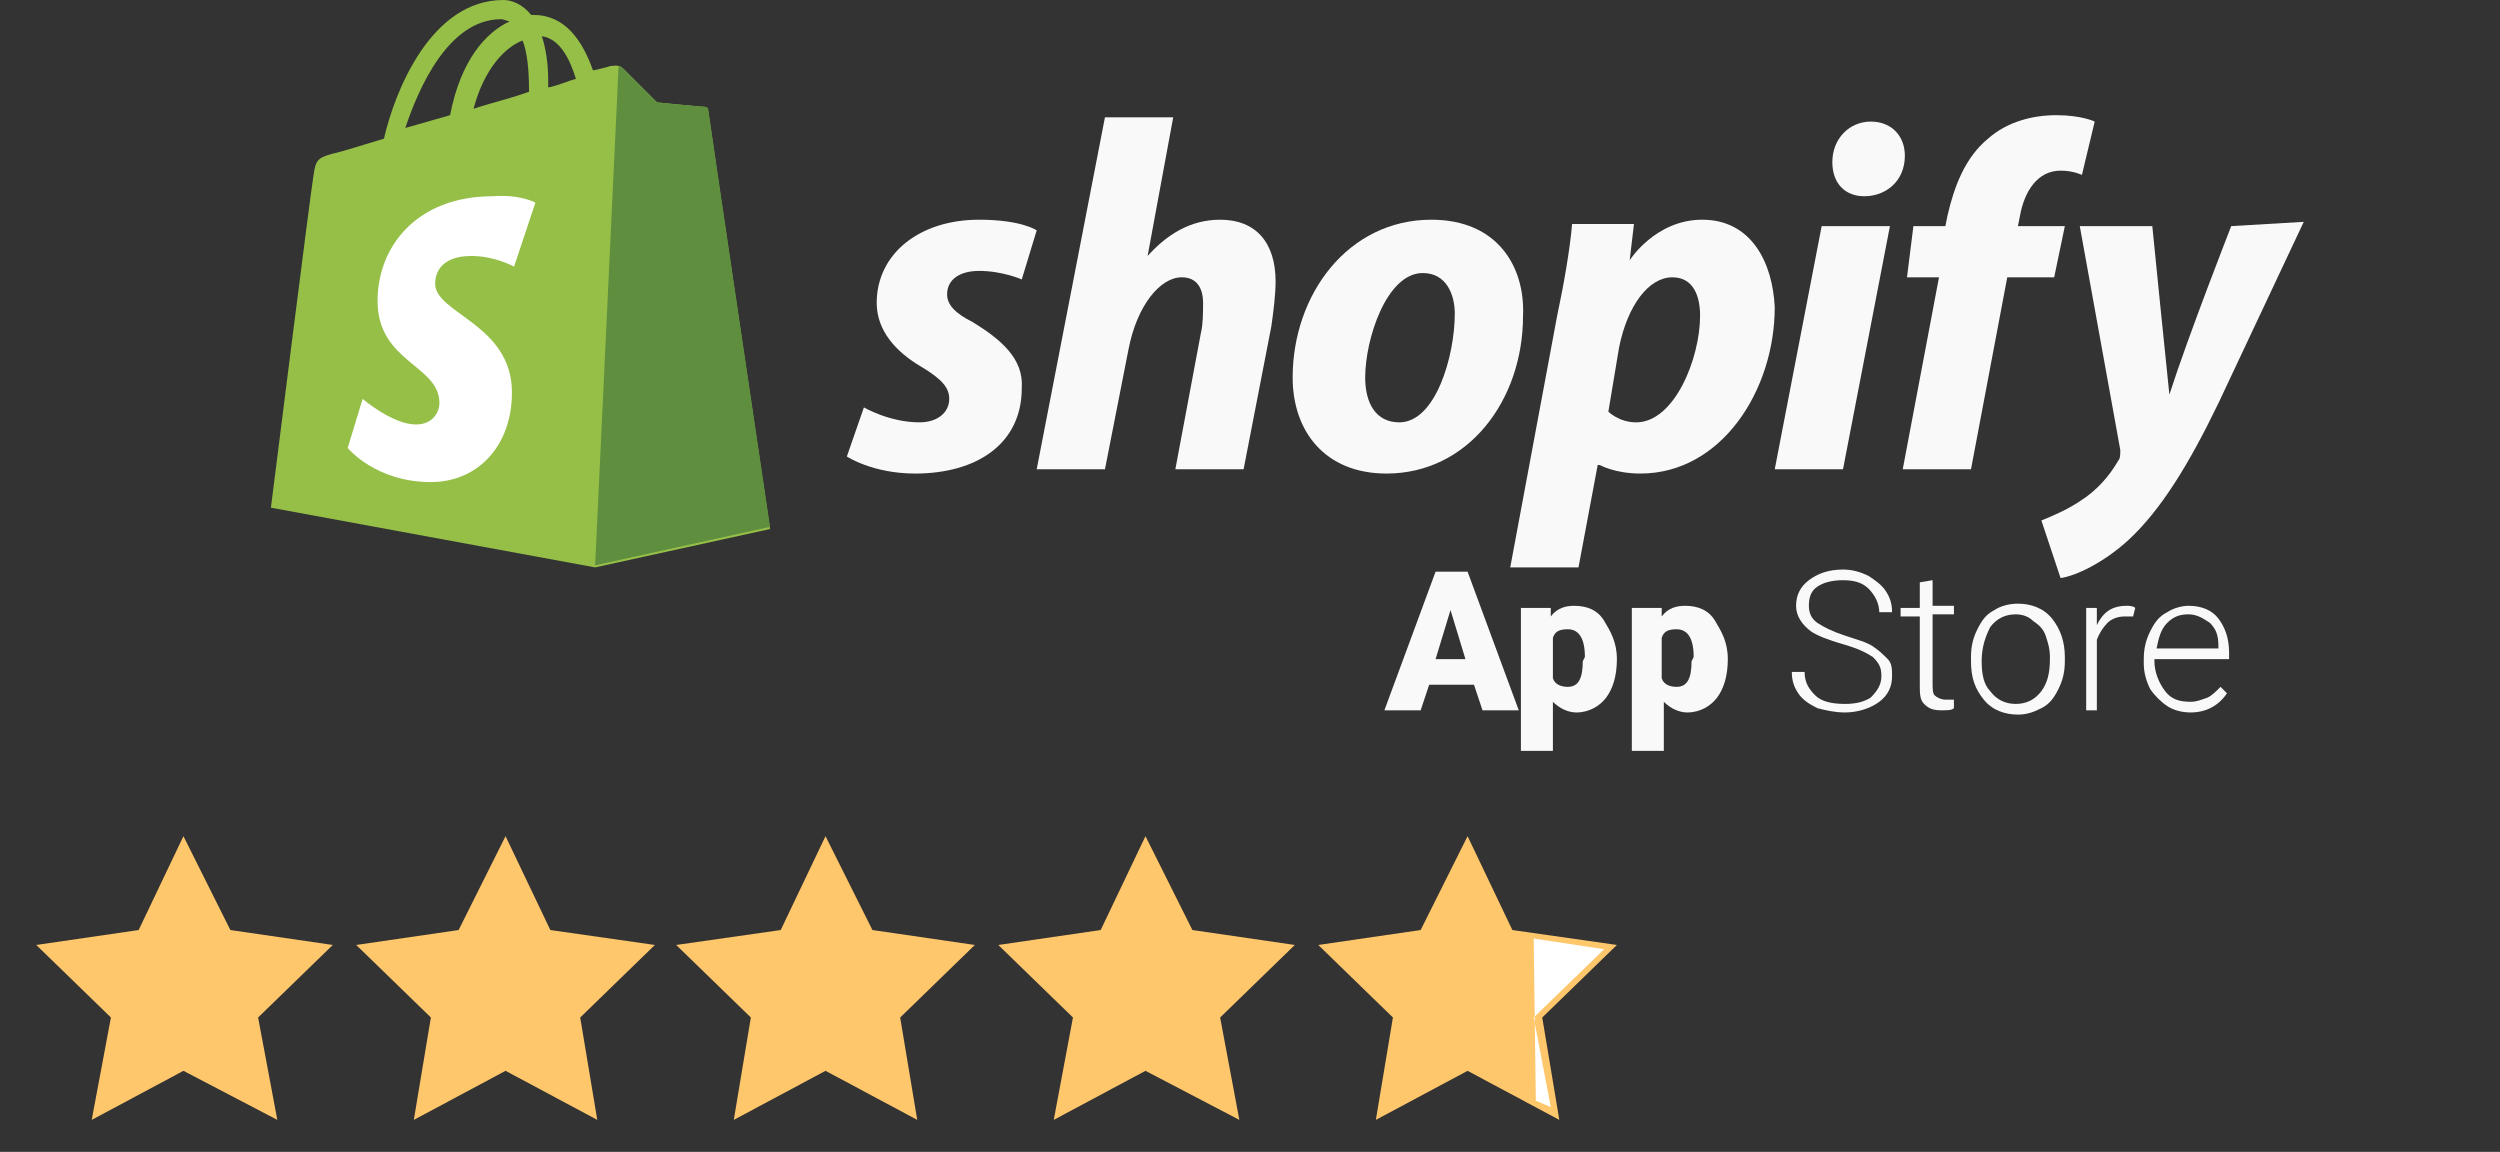
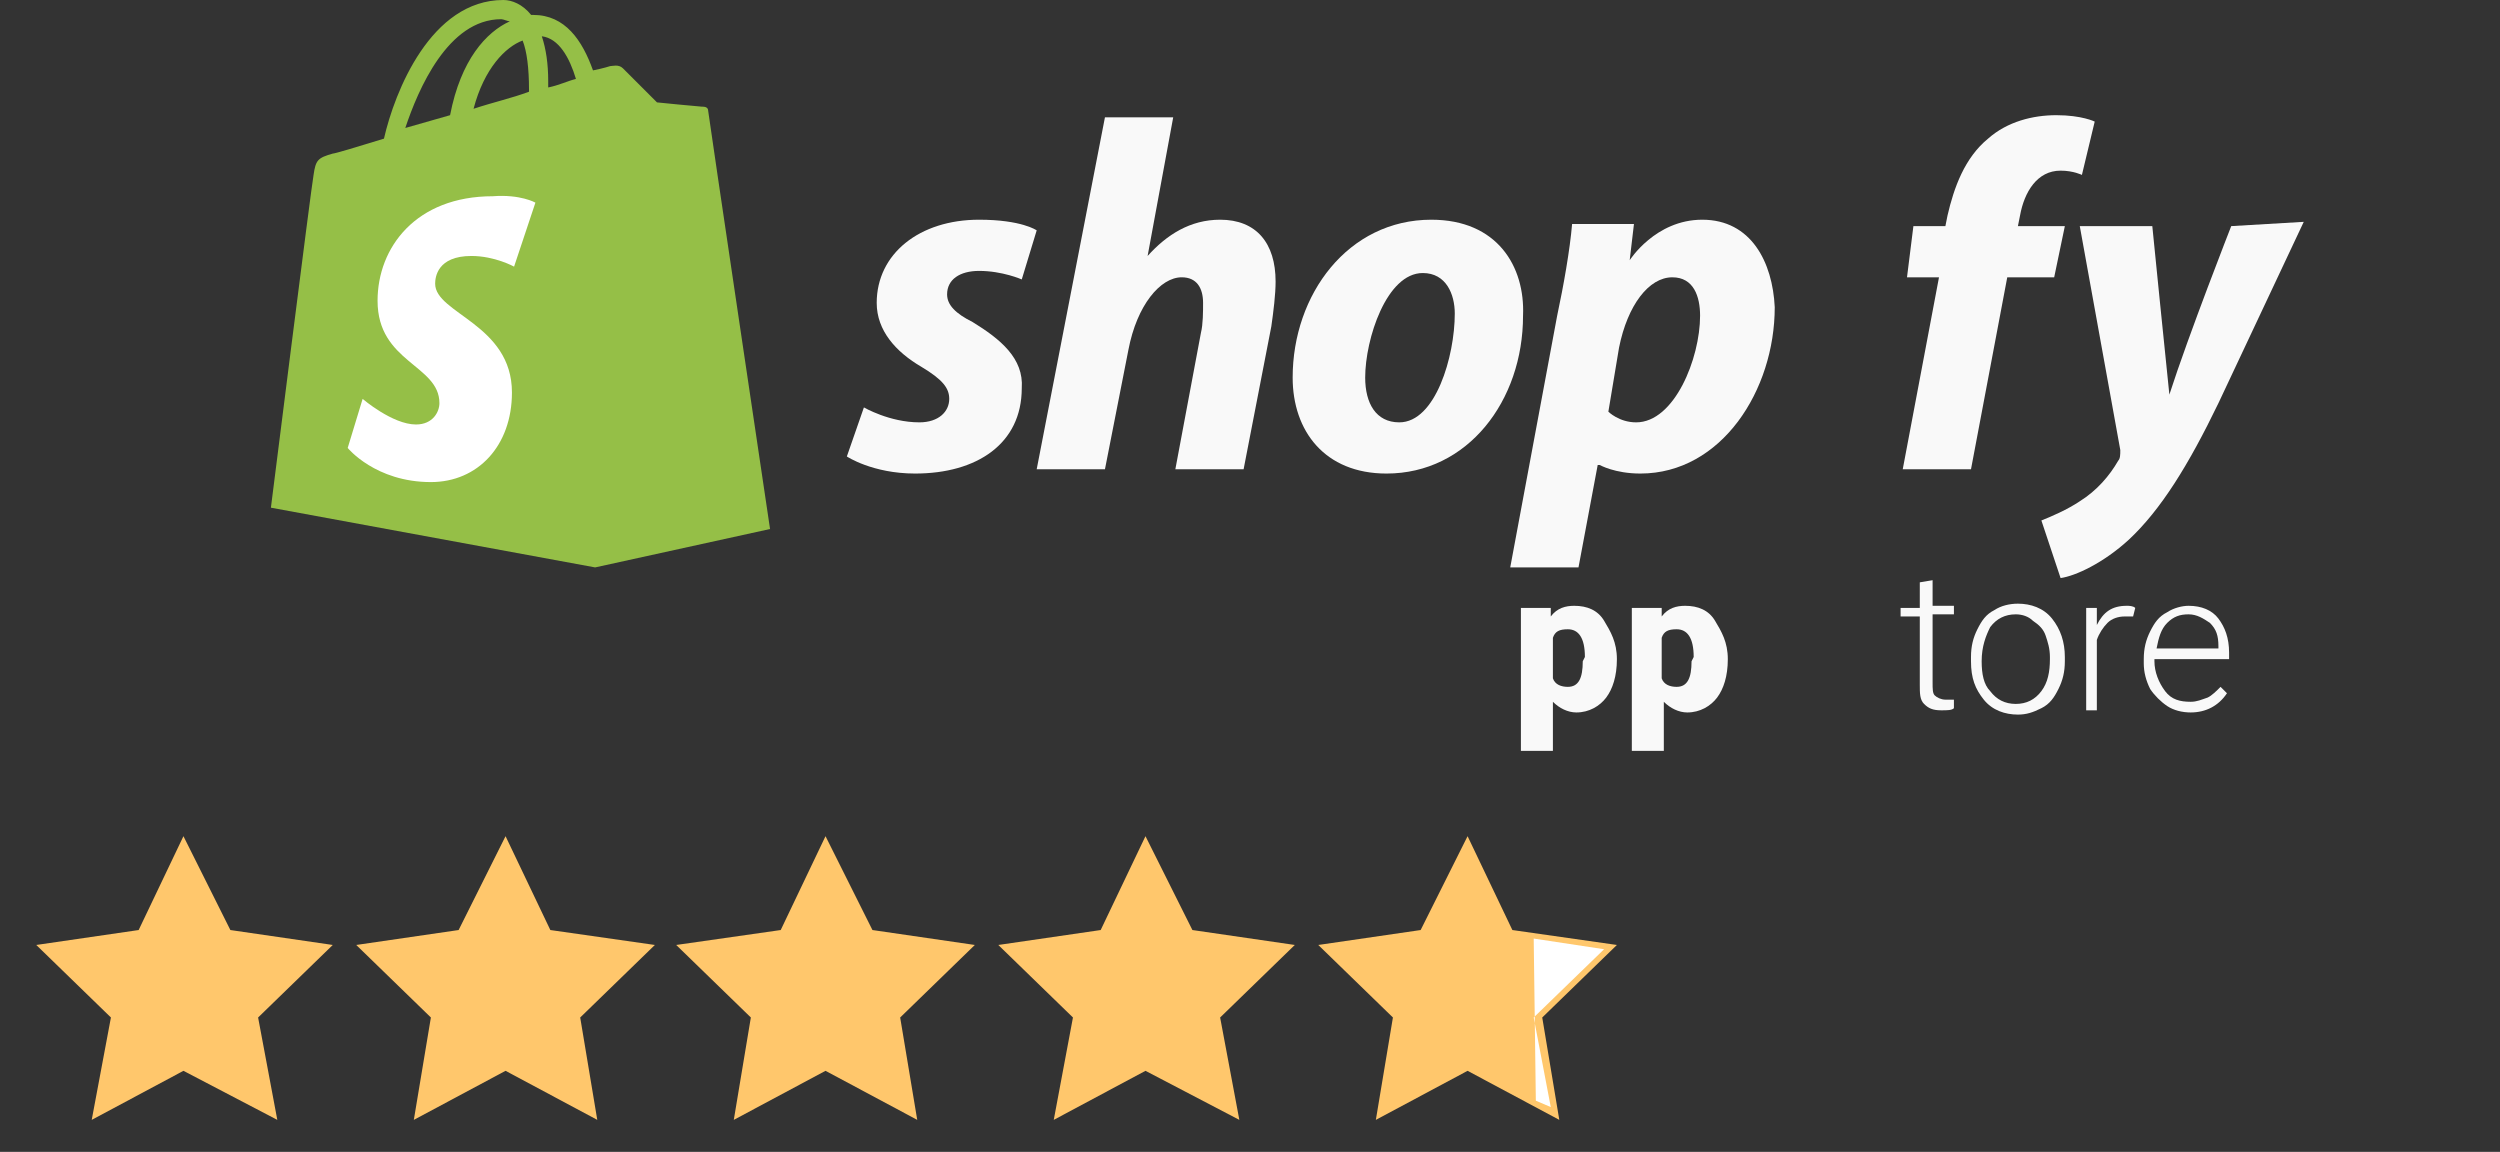
<svg xmlns="http://www.w3.org/2000/svg" id="Layer_1" data-name="Layer 1" viewBox="0 0 117.2 54">
  <rect x="0" y="0" width="117.2" height="54" fill="#333333" stroke="none" />
  <defs>
    <style>      .cls-1 {        fill: #ffc76c;      }      .cls-2 {        fill: #fff;      }      .cls-3 {        fill: #f9f9f9;      }      .cls-4 {        isolation: isolate;      }      .cls-5 {        fill: #5e8e3e;      }      .cls-6 {        fill: #95bf47;      }    </style>
  </defs>
  <g>
    <g>
      <path class="cls-6" d="M33.2,5.2c0-.2-.2-.2-.3-.2s-2.1-.2-2.1-.2c0,0-1.4-1.4-1.6-1.6-.2-.2-.5-.1-.6-.1,0,0-.3.1-.8.2-.5-1.4-1.3-2.6-2.8-2.6h-.1c-.4-.5-.9-.7-1.3-.7-3.4,0-5.1,4.3-5.6,6.5-1.3.4-2.3.7-2.4.7-.7.2-.8.3-.9,1-.1.5-2,15.6-2,15.6l15.2,2.8,8.2-1.8s-2.9-19.5-2.9-19.6ZM27,3.7c-.4.1-.8.3-1.3.4v-.3c0-.8-.1-1.5-.3-2.1.8.1,1.3,1,1.6,2ZM24.5,1.9c.2.5.3,1.3.3,2.3v.1c-.8.3-1.7.5-2.6.8.5-1.9,1.5-2.9,2.3-3.2ZM23.5.9c.1,0,.3.1.4.1-1.1.5-2.3,1.8-2.8,4.4-.7.2-1.4.4-2.1.6.6-1.8,2-5.1,4.5-5.1Z" />
-       <path class="cls-5" d="M32.9,5c-.1,0-2.1-.2-2.1-.2,0,0-1.4-1.4-1.6-1.6q-.1-.1-.2-.1l-1.1,23.4,8.2-1.8s-2.9-19.5-2.9-19.6c0-.1-.2-.1-.3-.1Z" />
      <path class="cls-2" d="M25.1,9.5l-1,3s-.9-.5-2-.5c-1.6,0-1.7,1-1.7,1.3,0,1.4,3.6,1.9,3.6,5.1,0,2.5-1.6,4.2-3.8,4.2-2.6,0-3.9-1.6-3.9-1.6l.7-2.3s1.4,1.2,2.5,1.2c.8,0,1.1-.6,1.1-1,0-1.8-2.9-1.9-2.9-4.8,0-2.5,1.8-4.9,5.4-4.9,1.3-.1,2,.3,2,.3Z" />
    </g>
    <path id="s" class="cls-3" d="M45.6,15.1c-.8-.4-1.2-.8-1.2-1.3,0-.7.6-1.1,1.5-1.1,1.1,0,2,.4,2,.4l.7-2.3s-.7-.5-2.7-.5c-2.8,0-4.8,1.6-4.8,3.9,0,1.3.9,2.3,2.1,3,1,.6,1.3,1,1.3,1.5,0,.6-.5,1.1-1.4,1.1-1.4,0-2.6-.7-2.6-.7l-.8,2.3s1.2.8,3.2.8c2.9,0,5-1.4,5-4,.1-1.4-1-2.3-2.3-3.1Z" />
    <path id="h" class="cls-3" d="M57.2,10.3c-1.4,0-2.5.7-3.4,1.7h0l1.2-6.5h-3.2l-3.2,16.5h3.2l1.1-5.6c.4-2.1,1.5-3.4,2.5-3.4.7,0,1,.5,1,1.2,0,.4,0,1-.1,1.4l-1.2,6.4h3.2l1.3-6.7c.1-.7.2-1.5.2-2.1,0-1.8-.9-2.9-2.6-2.9Z" />
    <path id="o" class="cls-3" d="M67.1,10.3c-3.9,0-6.5,3.5-6.5,7.4,0,2.5,1.5,4.5,4.4,4.5,3.8,0,6.4-3.4,6.4-7.4.1-2.3-1.2-4.5-4.3-4.5ZM65.6,19.8c-1.1,0-1.6-.9-1.6-2.1,0-1.8,1-4.9,2.7-4.9,1.1,0,1.5,1,1.5,1.9,0,2-.9,5.1-2.6,5.1Z" />
    <path id="p" class="cls-3" d="M79.8,10.3c-2.2,0-3.4,1.9-3.4,1.9h0l.2-1.7h-2.9c-.1,1.2-.4,2.9-.7,4.3l-2.2,11.8h3.2l.9-4.8h.1s.7.4,1.9.4c3.8,0,6.3-3.9,6.3-7.8-.1-2.1-1.1-4.1-3.4-4.1ZM76.7,19.8c-.8,0-1.3-.5-1.3-.5l.5-3c.4-2,1.4-3.3,2.5-3.3,1,0,1.3.9,1.3,1.8,0,2-1.2,5-3,5Z" />
-     <path id="dot" class="cls-3" d="M87.7,5.7c-1,0-1.8.8-1.8,1.9,0,1,.6,1.6,1.5,1.6h0c1,0,1.9-.7,1.9-1.9,0-.9-.6-1.6-1.6-1.6Z" />
-     <polygon id="i" class="cls-3" points="83.2 22 86.4 22 88.6 10.6 85.4 10.6 83.2 22" />
    <path id="f" class="cls-3" d="M96.8,10.6h-2.2l.1-.5c.2-1.1.8-2.1,1.9-2.1.6,0,1,.2,1,.2l.6-2.5s-.6-.3-1.8-.3c-1.1,0-2.3.3-3.2,1.1-1.1.9-1.6,2.3-1.9,3.6l-.1.5h-1.5l-.3,2.4h1.5l-1.7,9h3.2l1.7-9h2.2l.5-2.4Z" />
    <path id="y" class="cls-3" d="M104.6,10.6s-2,5.1-2.9,7.9h0c-.1-.9-.8-7.9-.8-7.9h-3.4l1.9,10.5c0,.2,0,.4-.1.5-.4.7-1,1.4-1.8,1.9-.6.4-1.3.7-1.8.9l.9,2.7c.7-.1,2-.7,3.2-1.8,1.5-1.4,2.8-3.5,4.2-6.4l4-8.5-3.4.2h0Z" />
  </g>
  <g class="cls-4">
-     <path class="cls-3" d="M69.1,32.1h-2.1l-.4,1.2h-1.7l2.4-6.5h1.5l2.4,6.5h-1.7l-.4-1.2ZM67.3,30.9h1.4l-.7-2.3-.7,2.3Z" />
    <path class="cls-3" d="M75.8,30.9c0,.8-.2,1.4-.5,1.8s-.8.7-1.4.7c-.4,0-.8-.2-1.1-.5v2.3h-1.5v-6.7h1.4v.4c.3-.4.7-.5,1.1-.5.6,0,1.1.2,1.4.7s.6,1,.6,1.8h0ZM74.3,30.8c0-.9-.3-1.3-.8-1.3-.4,0-.6.1-.7.4v1.9c.1.3.4.4.7.4.5,0,.7-.4.7-1.2l.1-.2h0Z" />
    <path class="cls-3" d="M81,30.9c0,.8-.2,1.4-.5,1.8s-.8.7-1.4.7c-.4,0-.8-.2-1.1-.5v2.3h-1.5v-6.7h1.4v.4c.3-.4.7-.5,1.1-.5.6,0,1.1.2,1.4.7s.6,1,.6,1.8h0ZM79.4,30.8c0-.9-.3-1.3-.8-1.3-.4,0-.6.1-.7.4v1.9c.1.3.4.4.7.4.5,0,.7-.4.7-1.2l.1-.2h0Z" />
  </g>
  <g class="cls-4">
-     <path class="cls-3" d="M88.2,31.7c0-.4-.1-.6-.4-.9-.3-.2-.7-.4-1.4-.6-.7-.2-1.2-.4-1.5-.6-.4-.3-.7-.7-.7-1.2s.2-.9.6-1.2c.4-.3.9-.5,1.6-.5.4,0,.8.1,1.2.3.3.2.6.4.8.7.2.3.3.6.3,1h-.6c0-.4-.2-.8-.5-1.1-.3-.3-.7-.4-1.2-.4s-.9.1-1.2.3c-.3.2-.4.5-.4.9,0,.3.1.6.4.8.3.2.7.4,1.3.6.6.2,1,.3,1.3.5s.5.4.7.6.2.5.2.8c0,.5-.2.9-.6,1.2s-1,.5-1.6.5c-.5,0-.9-.1-1.3-.2-.4-.2-.7-.4-.9-.7-.2-.3-.3-.6-.3-1h.6c0,.5.2.8.5,1.1s.8.4,1.4.4c.5,0,.9-.1,1.2-.3.3-.3.5-.6.5-1Z" />
    <path class="cls-3" d="M90.6,27.2v1.2h1v.4h-1v3.2c0,.3,0,.5.1.6s.3.2.5.2h.4v.4c-.1.1-.3.1-.6.1-.4,0-.6-.1-.8-.3-.2-.2-.2-.5-.2-.9v-3.2h-.9v-.4h.9v-1.2l.6-.1h0Z" />
    <path class="cls-3" d="M92.4,30.8c0-.5.1-.9.3-1.3.2-.4.4-.7.8-.9.3-.2.7-.3,1.1-.3.6,0,1.2.2,1.6.7s.6,1.1.6,1.8v.2c0,.5-.1.9-.3,1.3-.2.4-.4.7-.8.9s-.7.3-1.1.3c-.6,0-1.2-.2-1.6-.7s-.6-1-.6-1.8v-.2ZM92.9,31c0,.6.1,1.1.4,1.4.3.4.7.6,1.2.6s.9-.2,1.2-.6c.3-.4.4-.9.4-1.5v-.1c0-.4-.1-.7-.2-1s-.3-.5-.6-.7c-.2-.2-.5-.3-.8-.3-.5,0-.9.2-1.2.6-.2.4-.4.9-.4,1.6h0Z" />
    <path class="cls-3" d="M100,28.9h-.4c-.3,0-.6.1-.8.3-.2.2-.4.5-.5.8v3.3h-.5v-4.8h.5v.8c.3-.6.7-.9,1.4-.9.1,0,.3,0,.4.1l-.1.4Z" />
    <path class="cls-3" d="M102.7,33.4c-.4,0-.8-.1-1.1-.3-.3-.2-.6-.5-.8-.8-.2-.4-.3-.8-.3-1.2v-.2c0-.5.1-.9.3-1.3.2-.4.4-.7.8-.9.3-.2.7-.3,1-.3.6,0,1.1.2,1.4.6s.5.9.5,1.6v.3h-3.5v.1c0,.5.2,1,.5,1.4s.7.5,1.2.5c.3,0,.5-.1.8-.2.2-.1.4-.3.6-.5l.3.3c-.4.6-1,.9-1.7.9ZM102.6,28.8c-.4,0-.7.1-1,.4s-.4.7-.5,1.2h2.9v-.1c0-.5-.1-.8-.4-1.1-.3-.2-.6-.4-1-.4Z" />
  </g>
  <g>
    <polygon class="cls-1" points="8.6 39.2 10.8 43.6 15.6 44.3 12.1 47.7 13 52.5 8.6 50.2 4.3 52.5 5.2 47.7 1.7 44.3 6.5 43.6 8.6 39.2" />
    <polygon class="cls-1" points="23.7 39.2 25.8 43.6 30.7 44.3 27.2 47.7 28 52.5 23.7 50.2 19.4 52.5 20.2 47.7 16.7 44.3 21.5 43.6 23.7 39.2" />
    <polygon class="cls-1" points="38.7 39.2 40.9 43.6 45.7 44.3 42.2 47.7 43 52.5 38.7 50.2 34.4 52.5 35.2 47.7 31.7 44.3 36.6 43.6 38.7 39.2" />
    <polygon class="cls-1" points="53.7 39.2 55.9 43.6 60.7 44.3 57.2 47.7 58.1 52.5 53.7 50.2 49.4 52.5 50.3 47.7 46.8 44.3 51.6 43.6 53.7 39.2" />
    <polygon class="cls-1" points="68.8 39.2 70.9 43.6 75.8 44.3 72.3 47.7 73.1 52.5 68.8 50.2 64.5 52.5 65.3 47.7 61.8 44.3 66.6 43.6 68.8 39.2" />
  </g>
  <polygon class="cls-2" points="71.9 44 75.2 44.5 71.9 47.7 72.7 51.9 72 51.6 71.9 44" />
</svg>